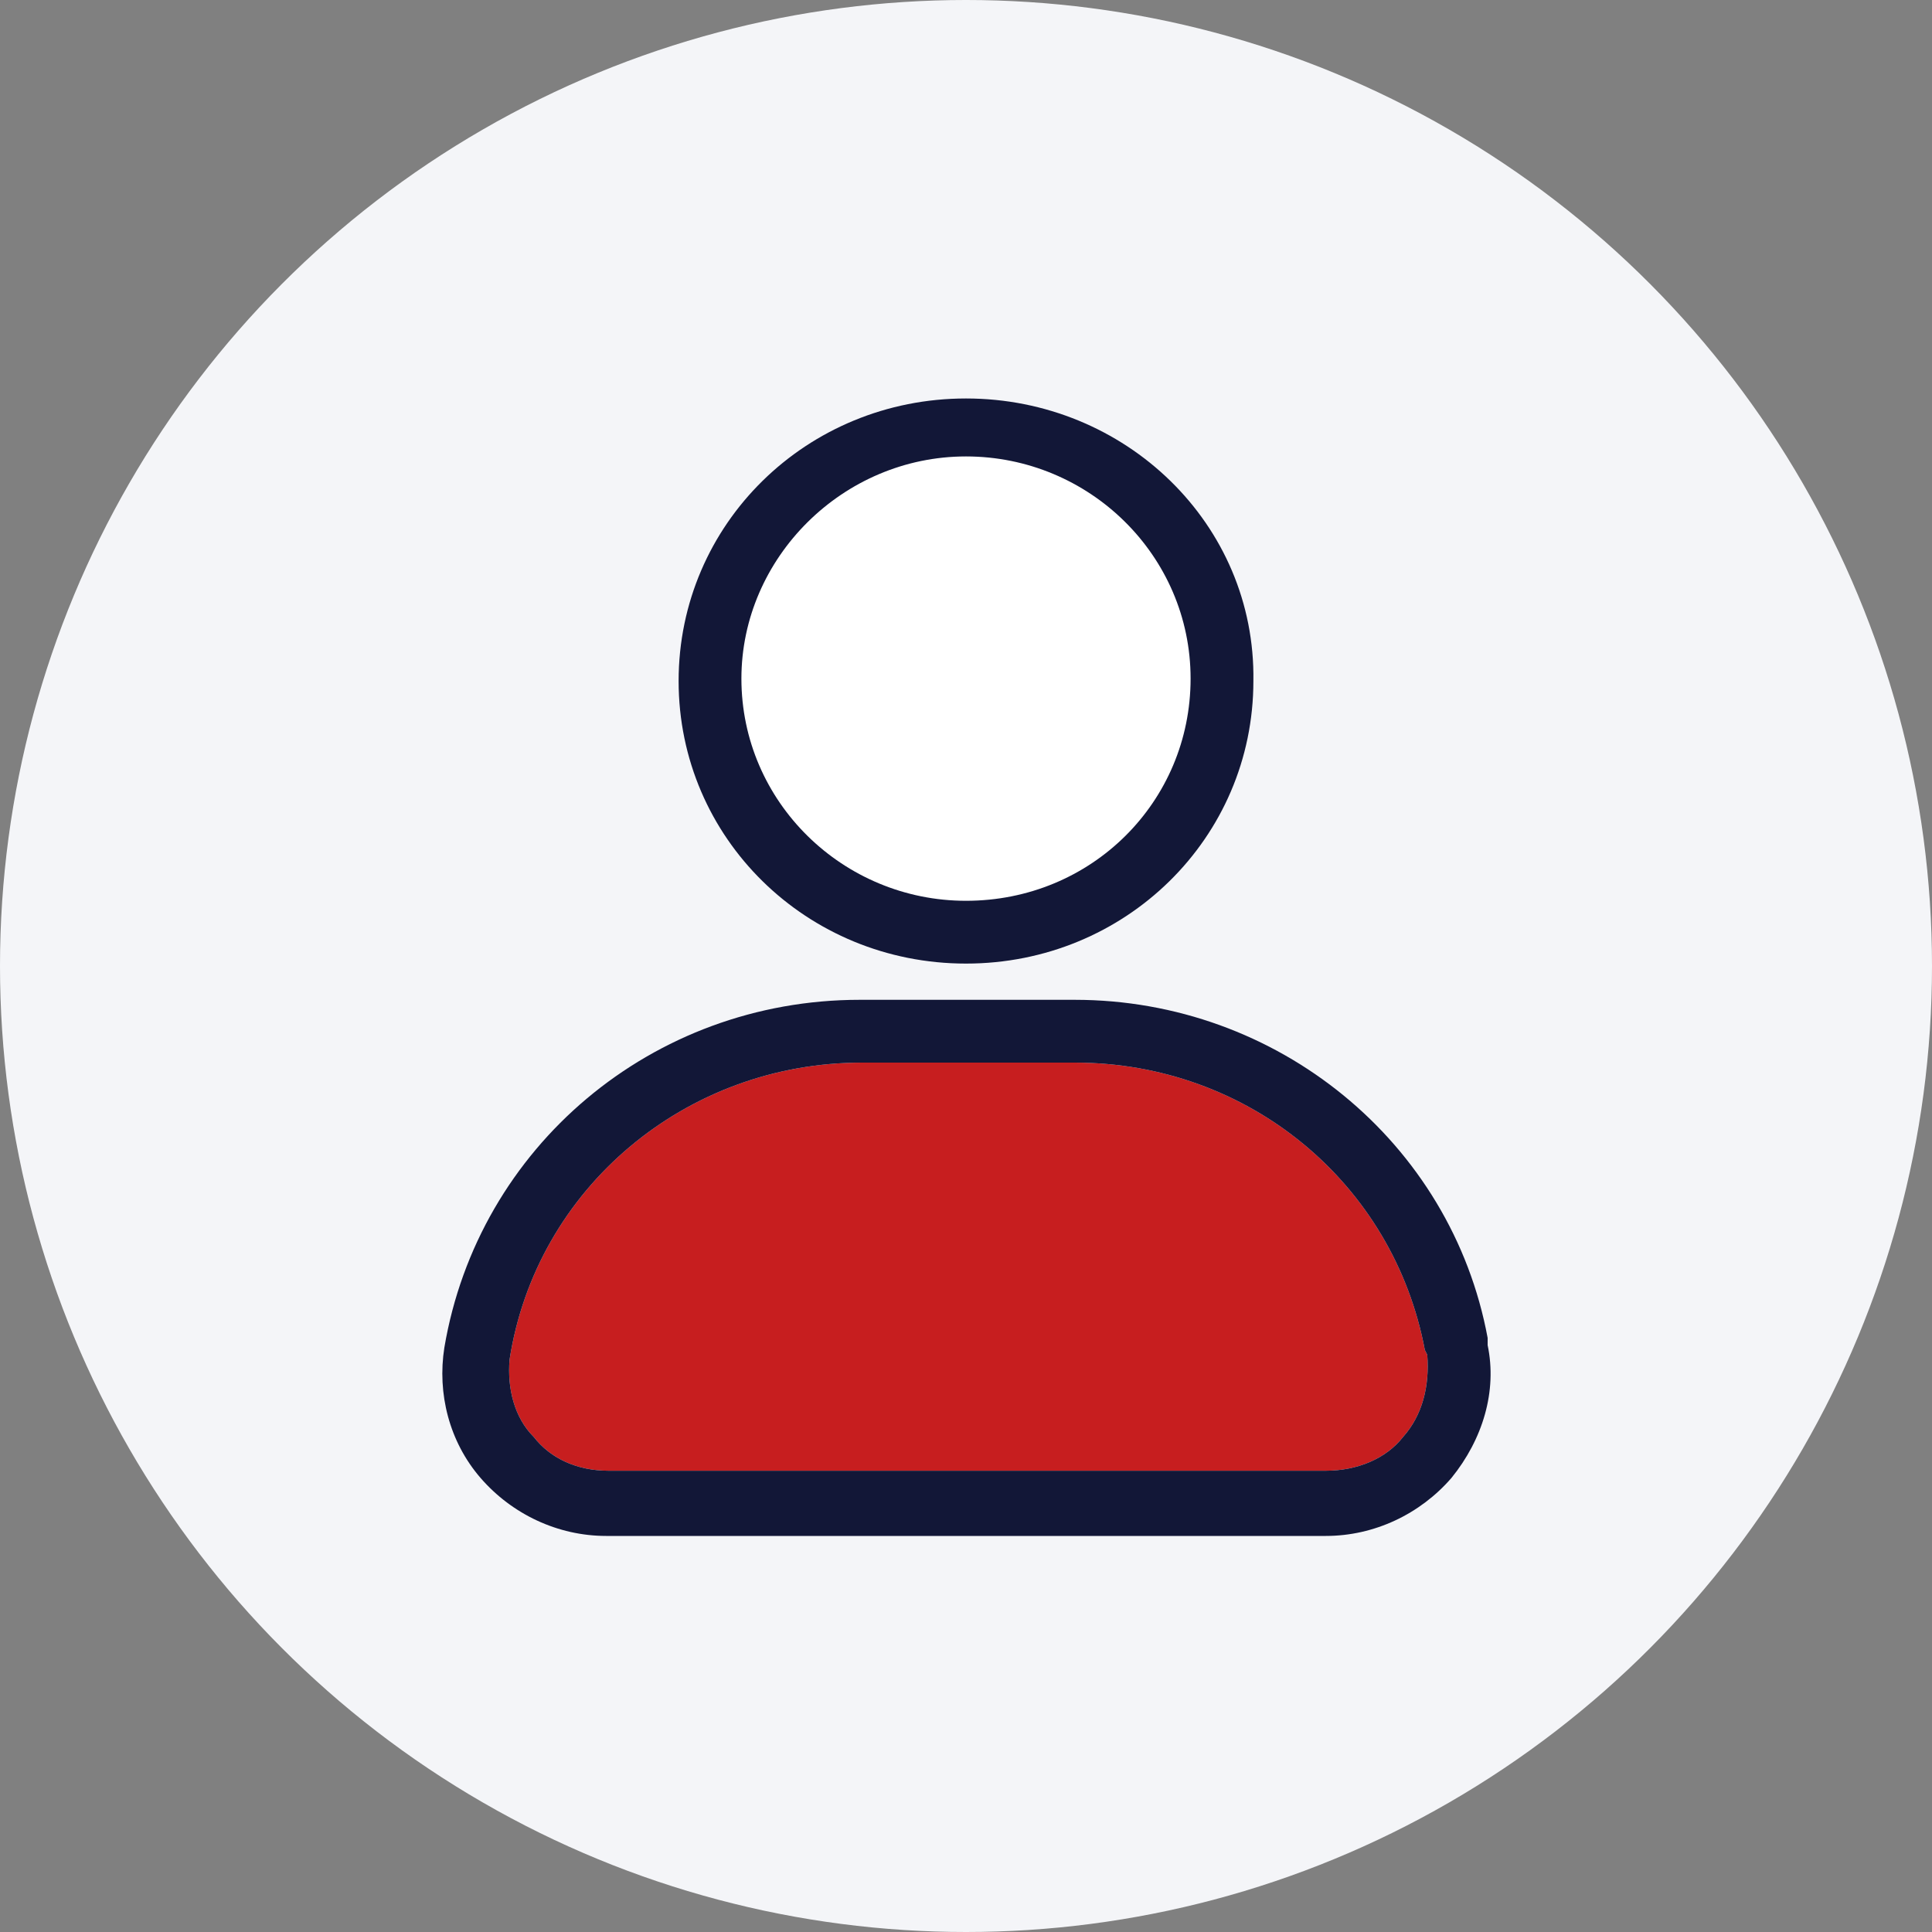
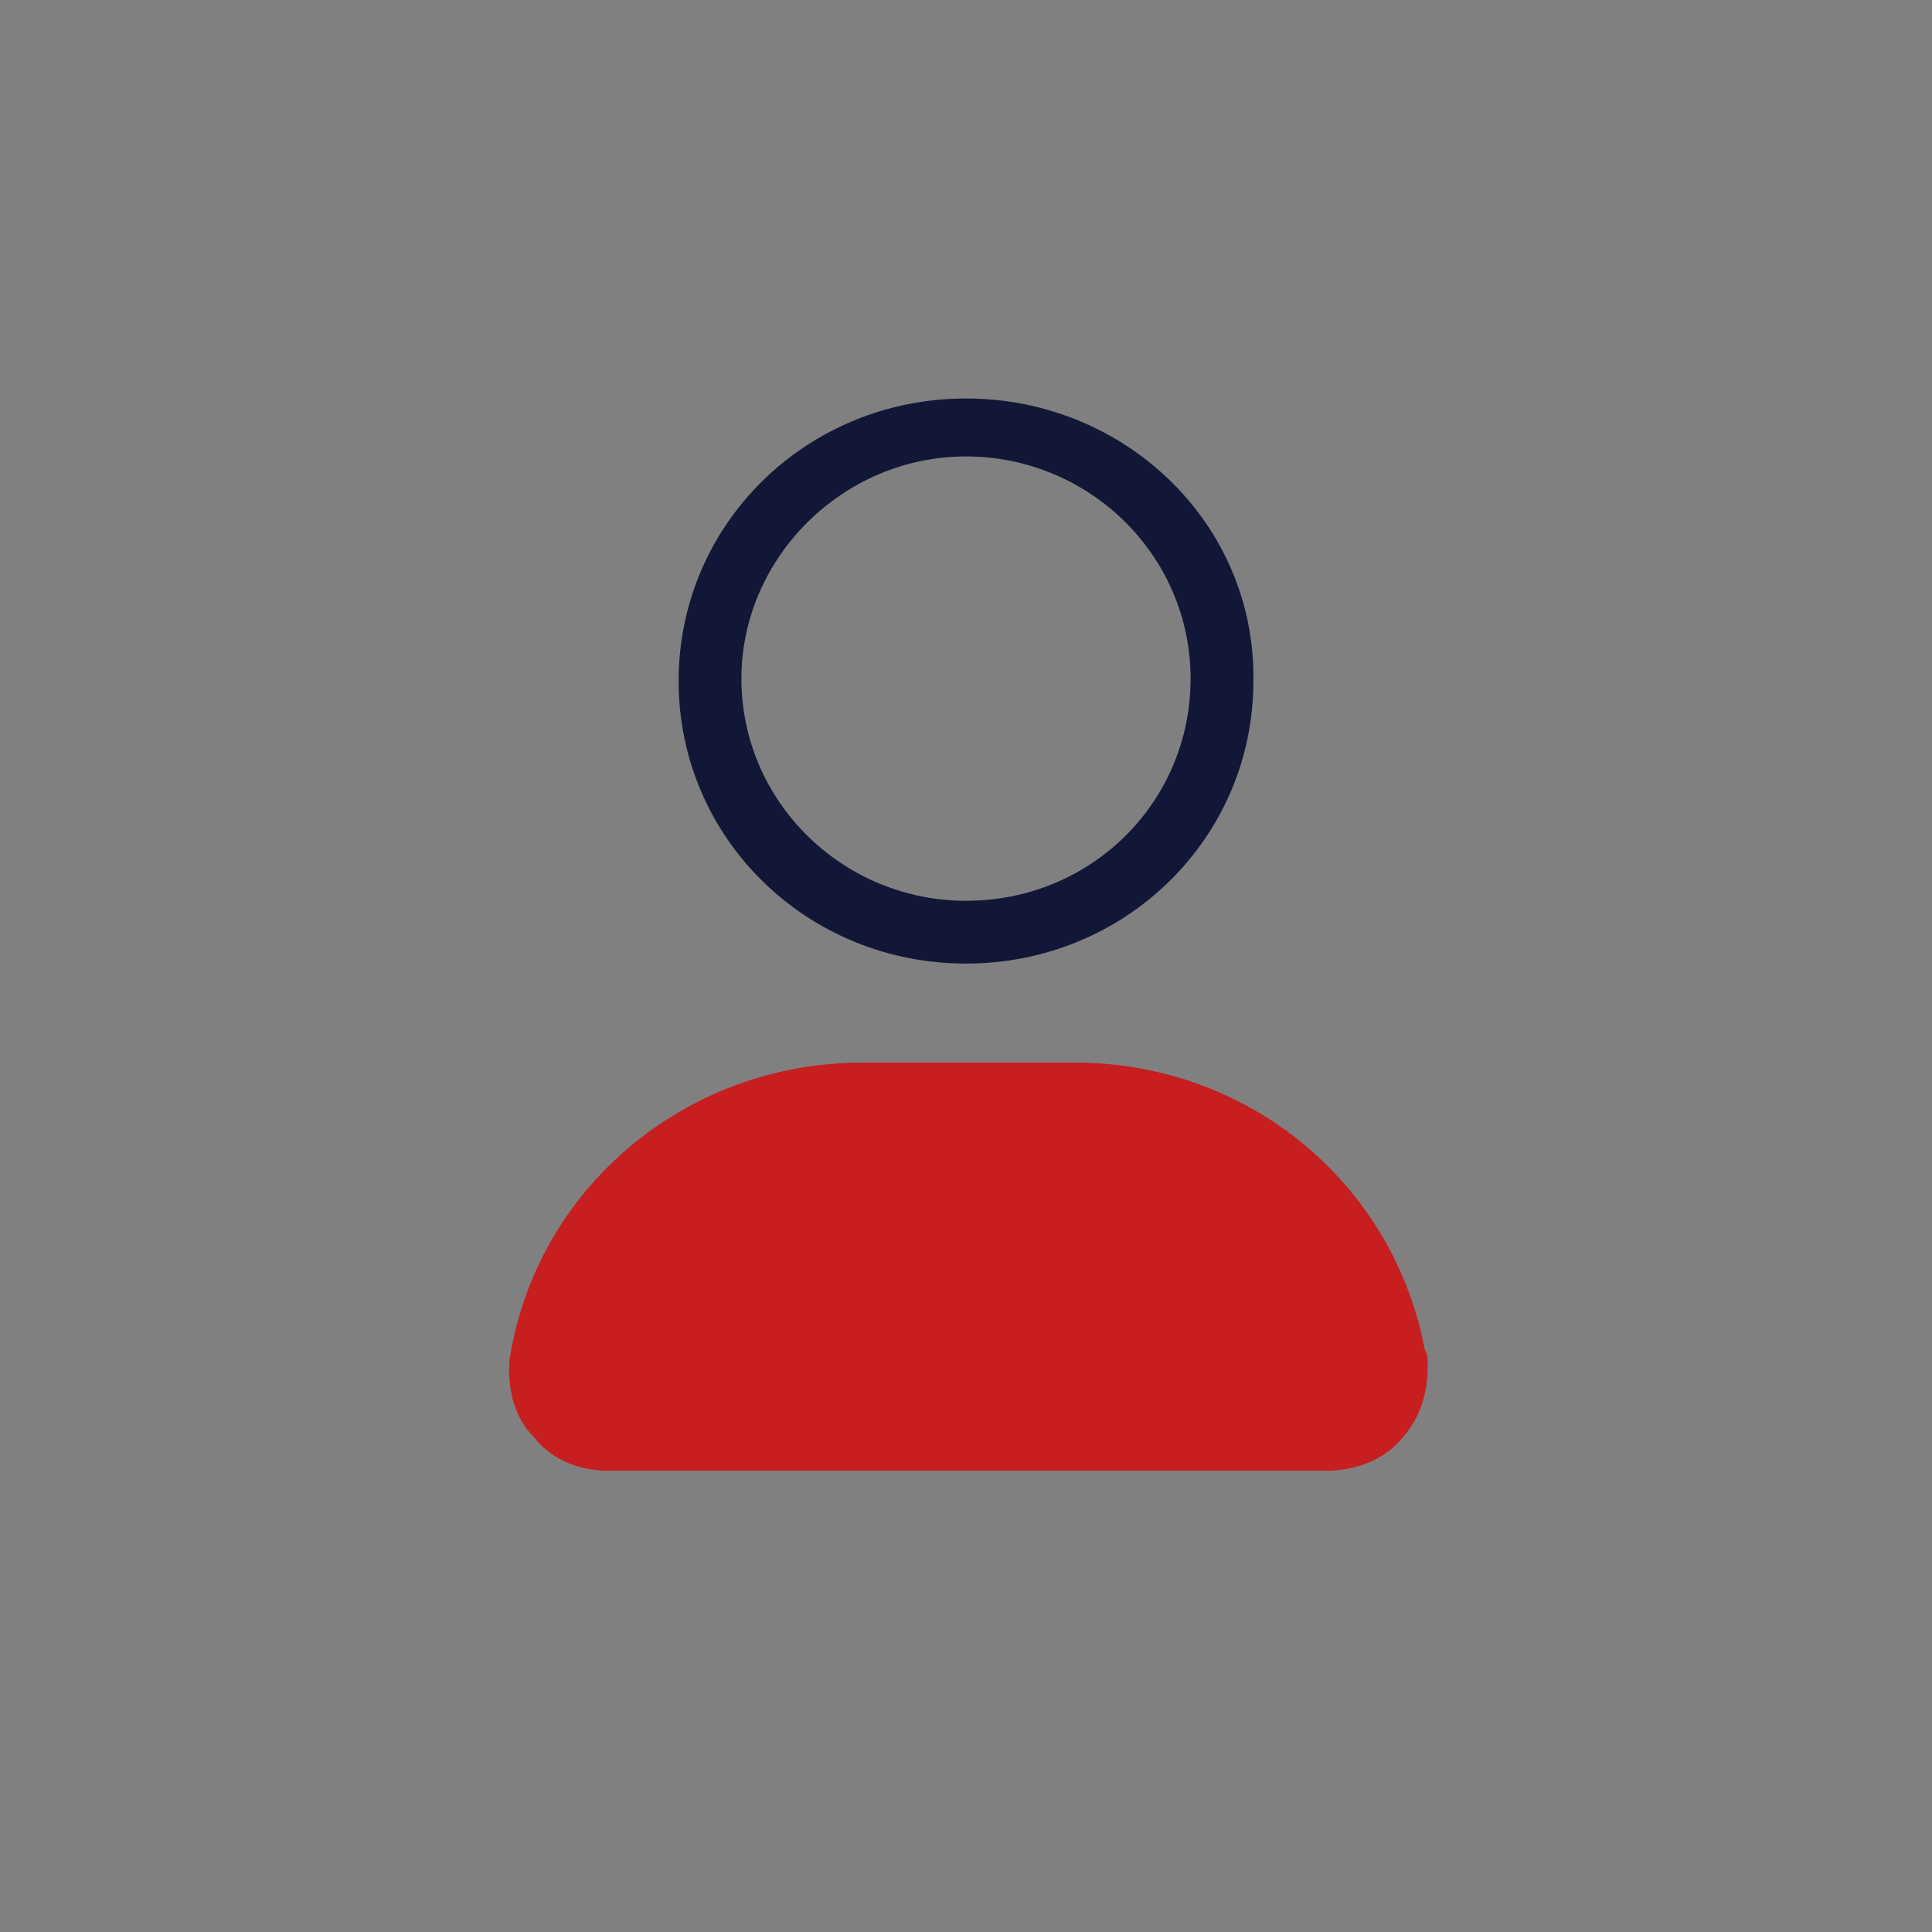
<svg xmlns="http://www.w3.org/2000/svg" version="1.1" id="图层_1" x="0px" y="0px" viewBox="0 0 80 80" style="enable-background:new 0 0 80 80;" xml:space="preserve">
  <rect x="0" y="0" width="80" height="80" fill="#808080" stroke="none" />
  <style type="text/css">
	.st0{fill:#F4F5F8;}
	.st1{fill:#FFFFFF;}
	.st2{fill:#C71E1F;}
	.st3{fill:#121737;}
</style>
  <g>
-     <circle class="st0" cx="40" cy="40" r="40" />
    <g>
-       <circle class="st1" cx="40.1" cy="28.3" r="10.2" />
      <g>
        <path class="st2" d="M58.1,59.5c-0.7,0.9-1.9,1.4-3.2,1.4H25.2c-1.3,0-2.4-0.5-3.1-1.4c-0.8-0.8-1.1-2-1-3.2     C22.2,49.2,28.4,44,35.7,44h8.8c7.2,0,13.2,5,14.5,11.9l0.1,0.2C59.2,57.4,58.9,58.6,58.1,59.5L58.1,59.5z" />
        <g>
-           <path class="st3" d="M61.6,55.7v-0.3c-1.5-8.1-8.7-14-17.1-14h-8.9c-8.6,0-15.8,6.1-17.2,14.4c-0.3,1.9,0.2,3.9,1.5,5.4      c1.3,1.5,3.2,2.4,5.2,2.4h29.8c2,0,3.9-0.9,5.2-2.4C61.4,59.6,62,57.6,61.6,55.7z M58.1,59.5c-0.7,0.9-1.9,1.4-3.2,1.4H25.2      c-1.3,0-2.4-0.5-3.1-1.4c-0.8-0.8-1.1-2-1-3.2C22.2,49.2,28.4,44,35.7,44h8.8c7.2,0,13.2,5,14.5,11.9l0.1,0.2      C59.2,57.4,58.9,58.6,58.1,59.5z" />
          <path class="st3" d="M40,16.5c-6.6,0-11.9,5.2-11.9,11.7c0,6.5,5.3,11.7,11.9,11.7c6.6,0,11.9-5.2,11.9-11.7      C52,21.7,46.6,16.5,40,16.5z M40,37.3c-5.1,0-9.3-4.1-9.3-9.2c0-5,4.2-9.2,9.3-9.2c5.1,0,9.3,4.1,9.3,9.2      C49.3,33.2,45.2,37.3,40,37.3z" />
        </g>
        <path d="M40,37.3" />
      </g>
    </g>
  </g>
</svg>